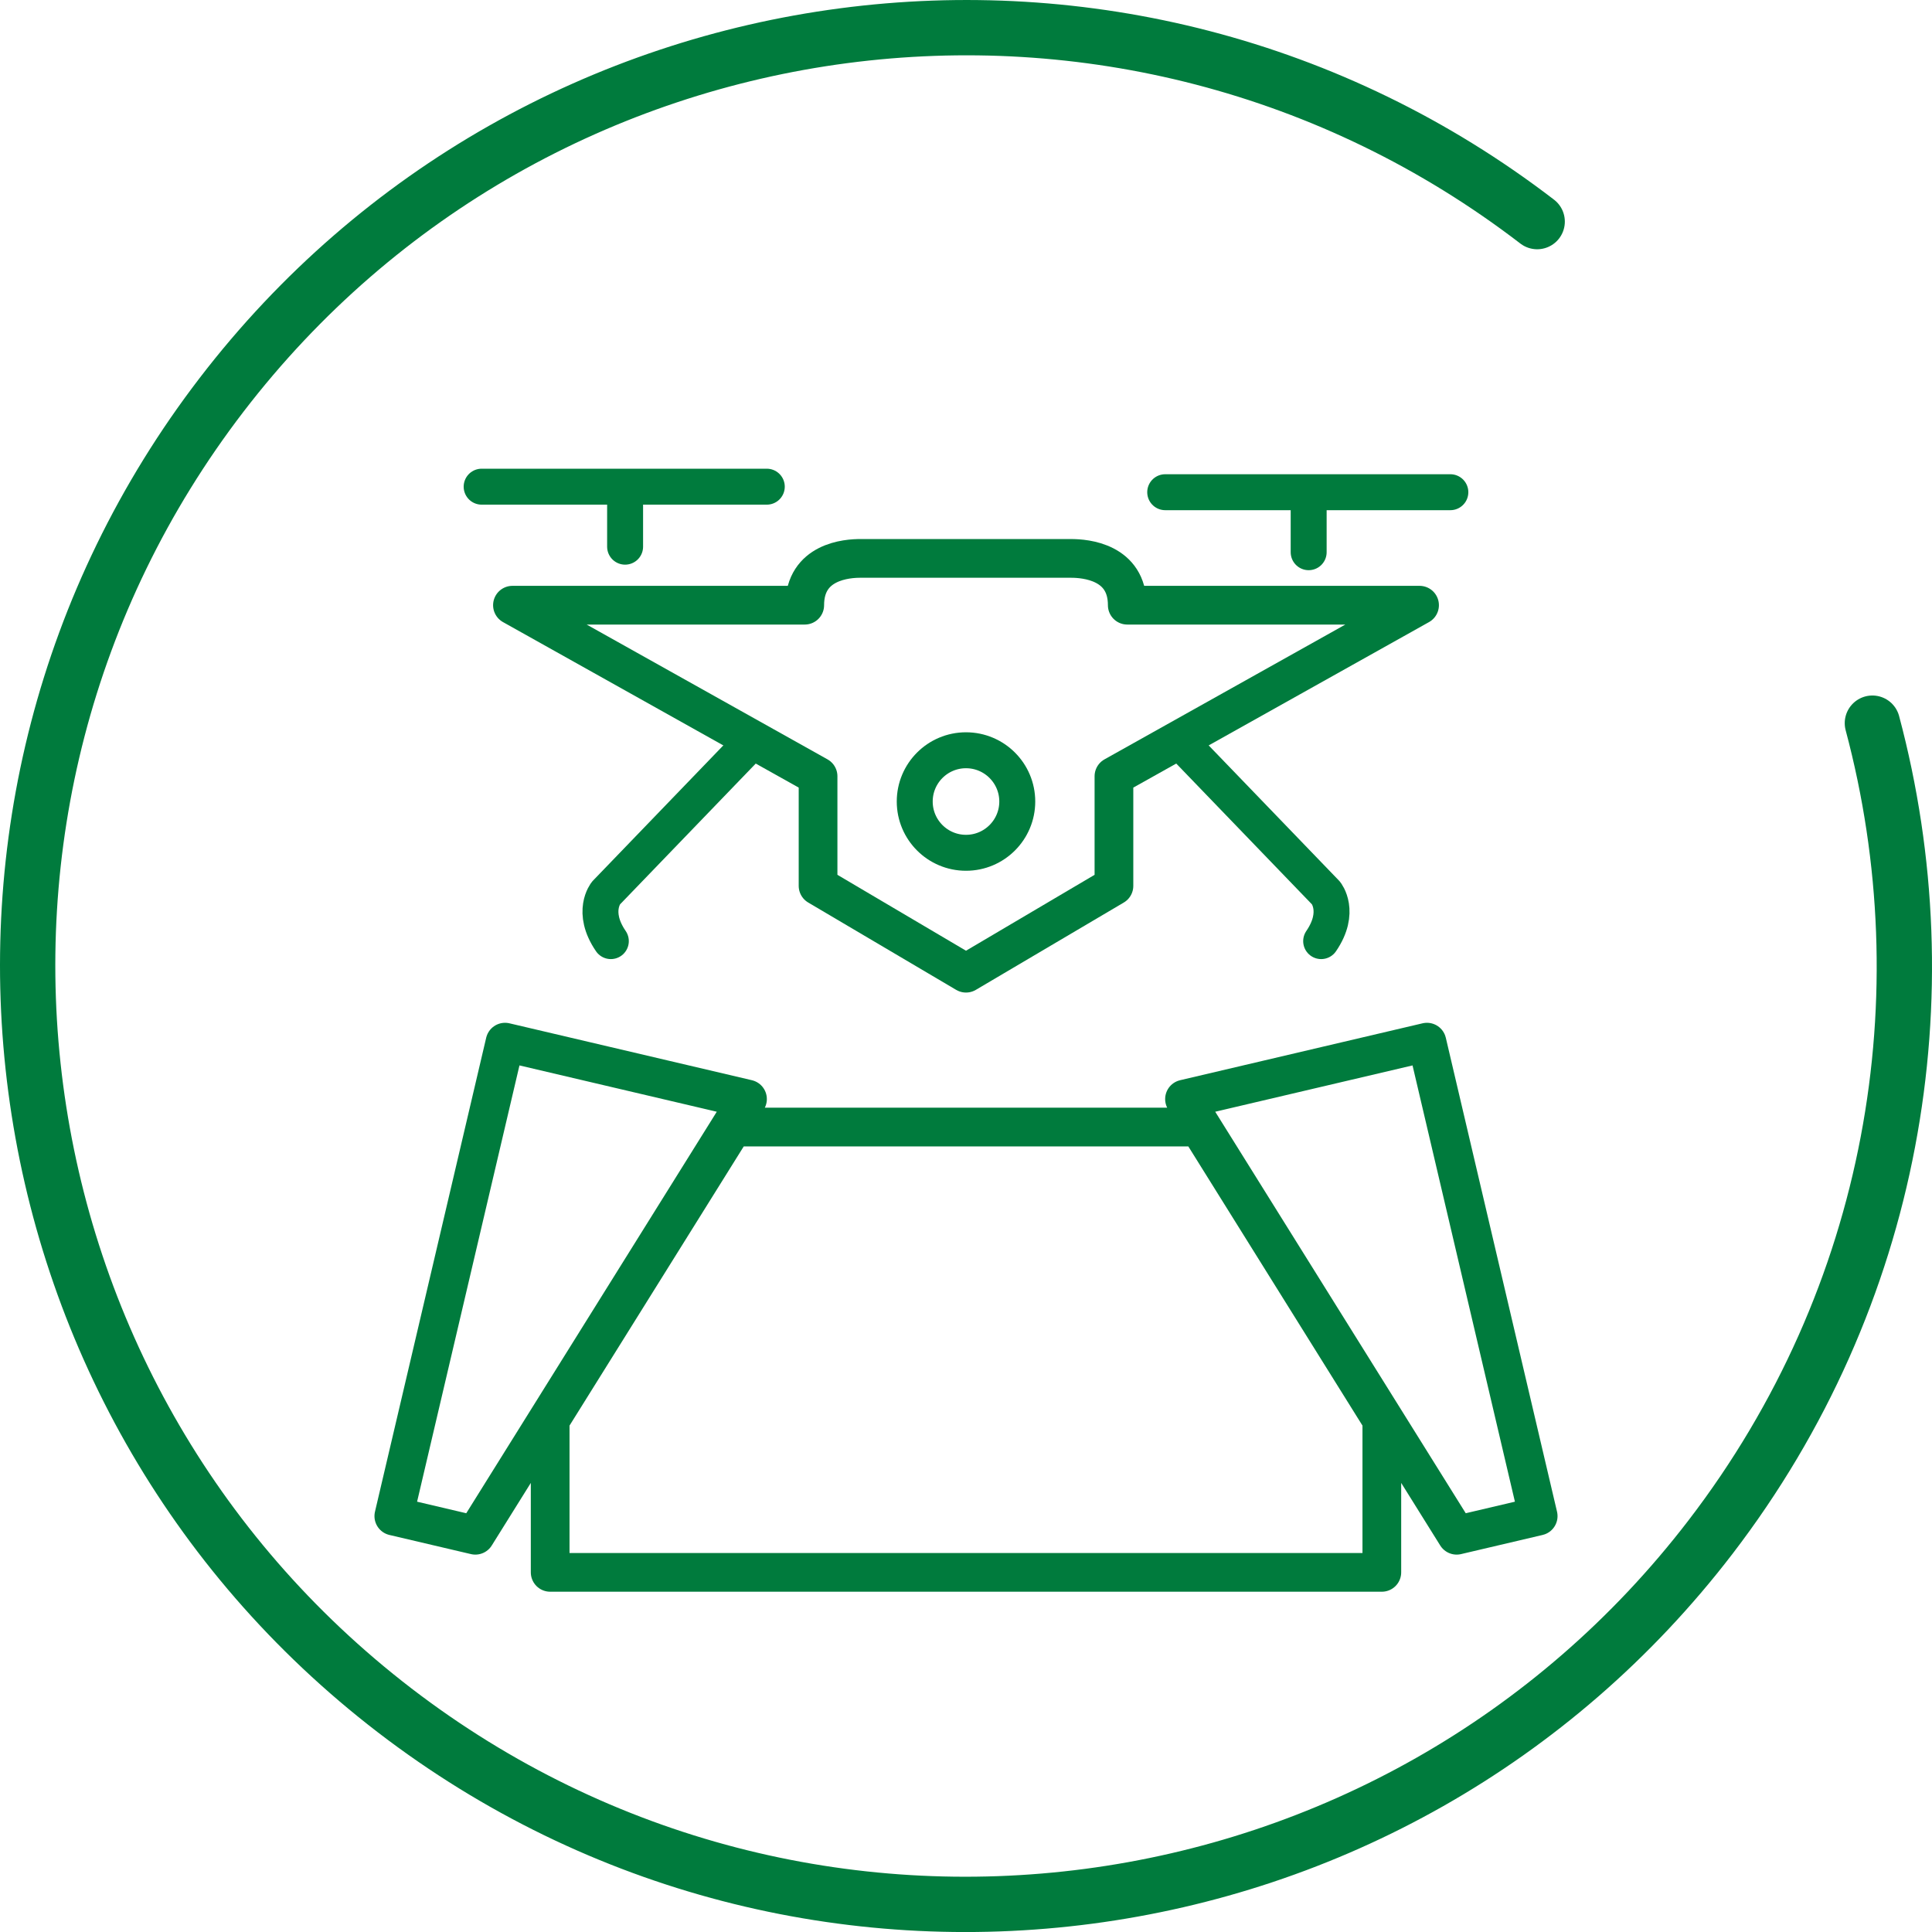
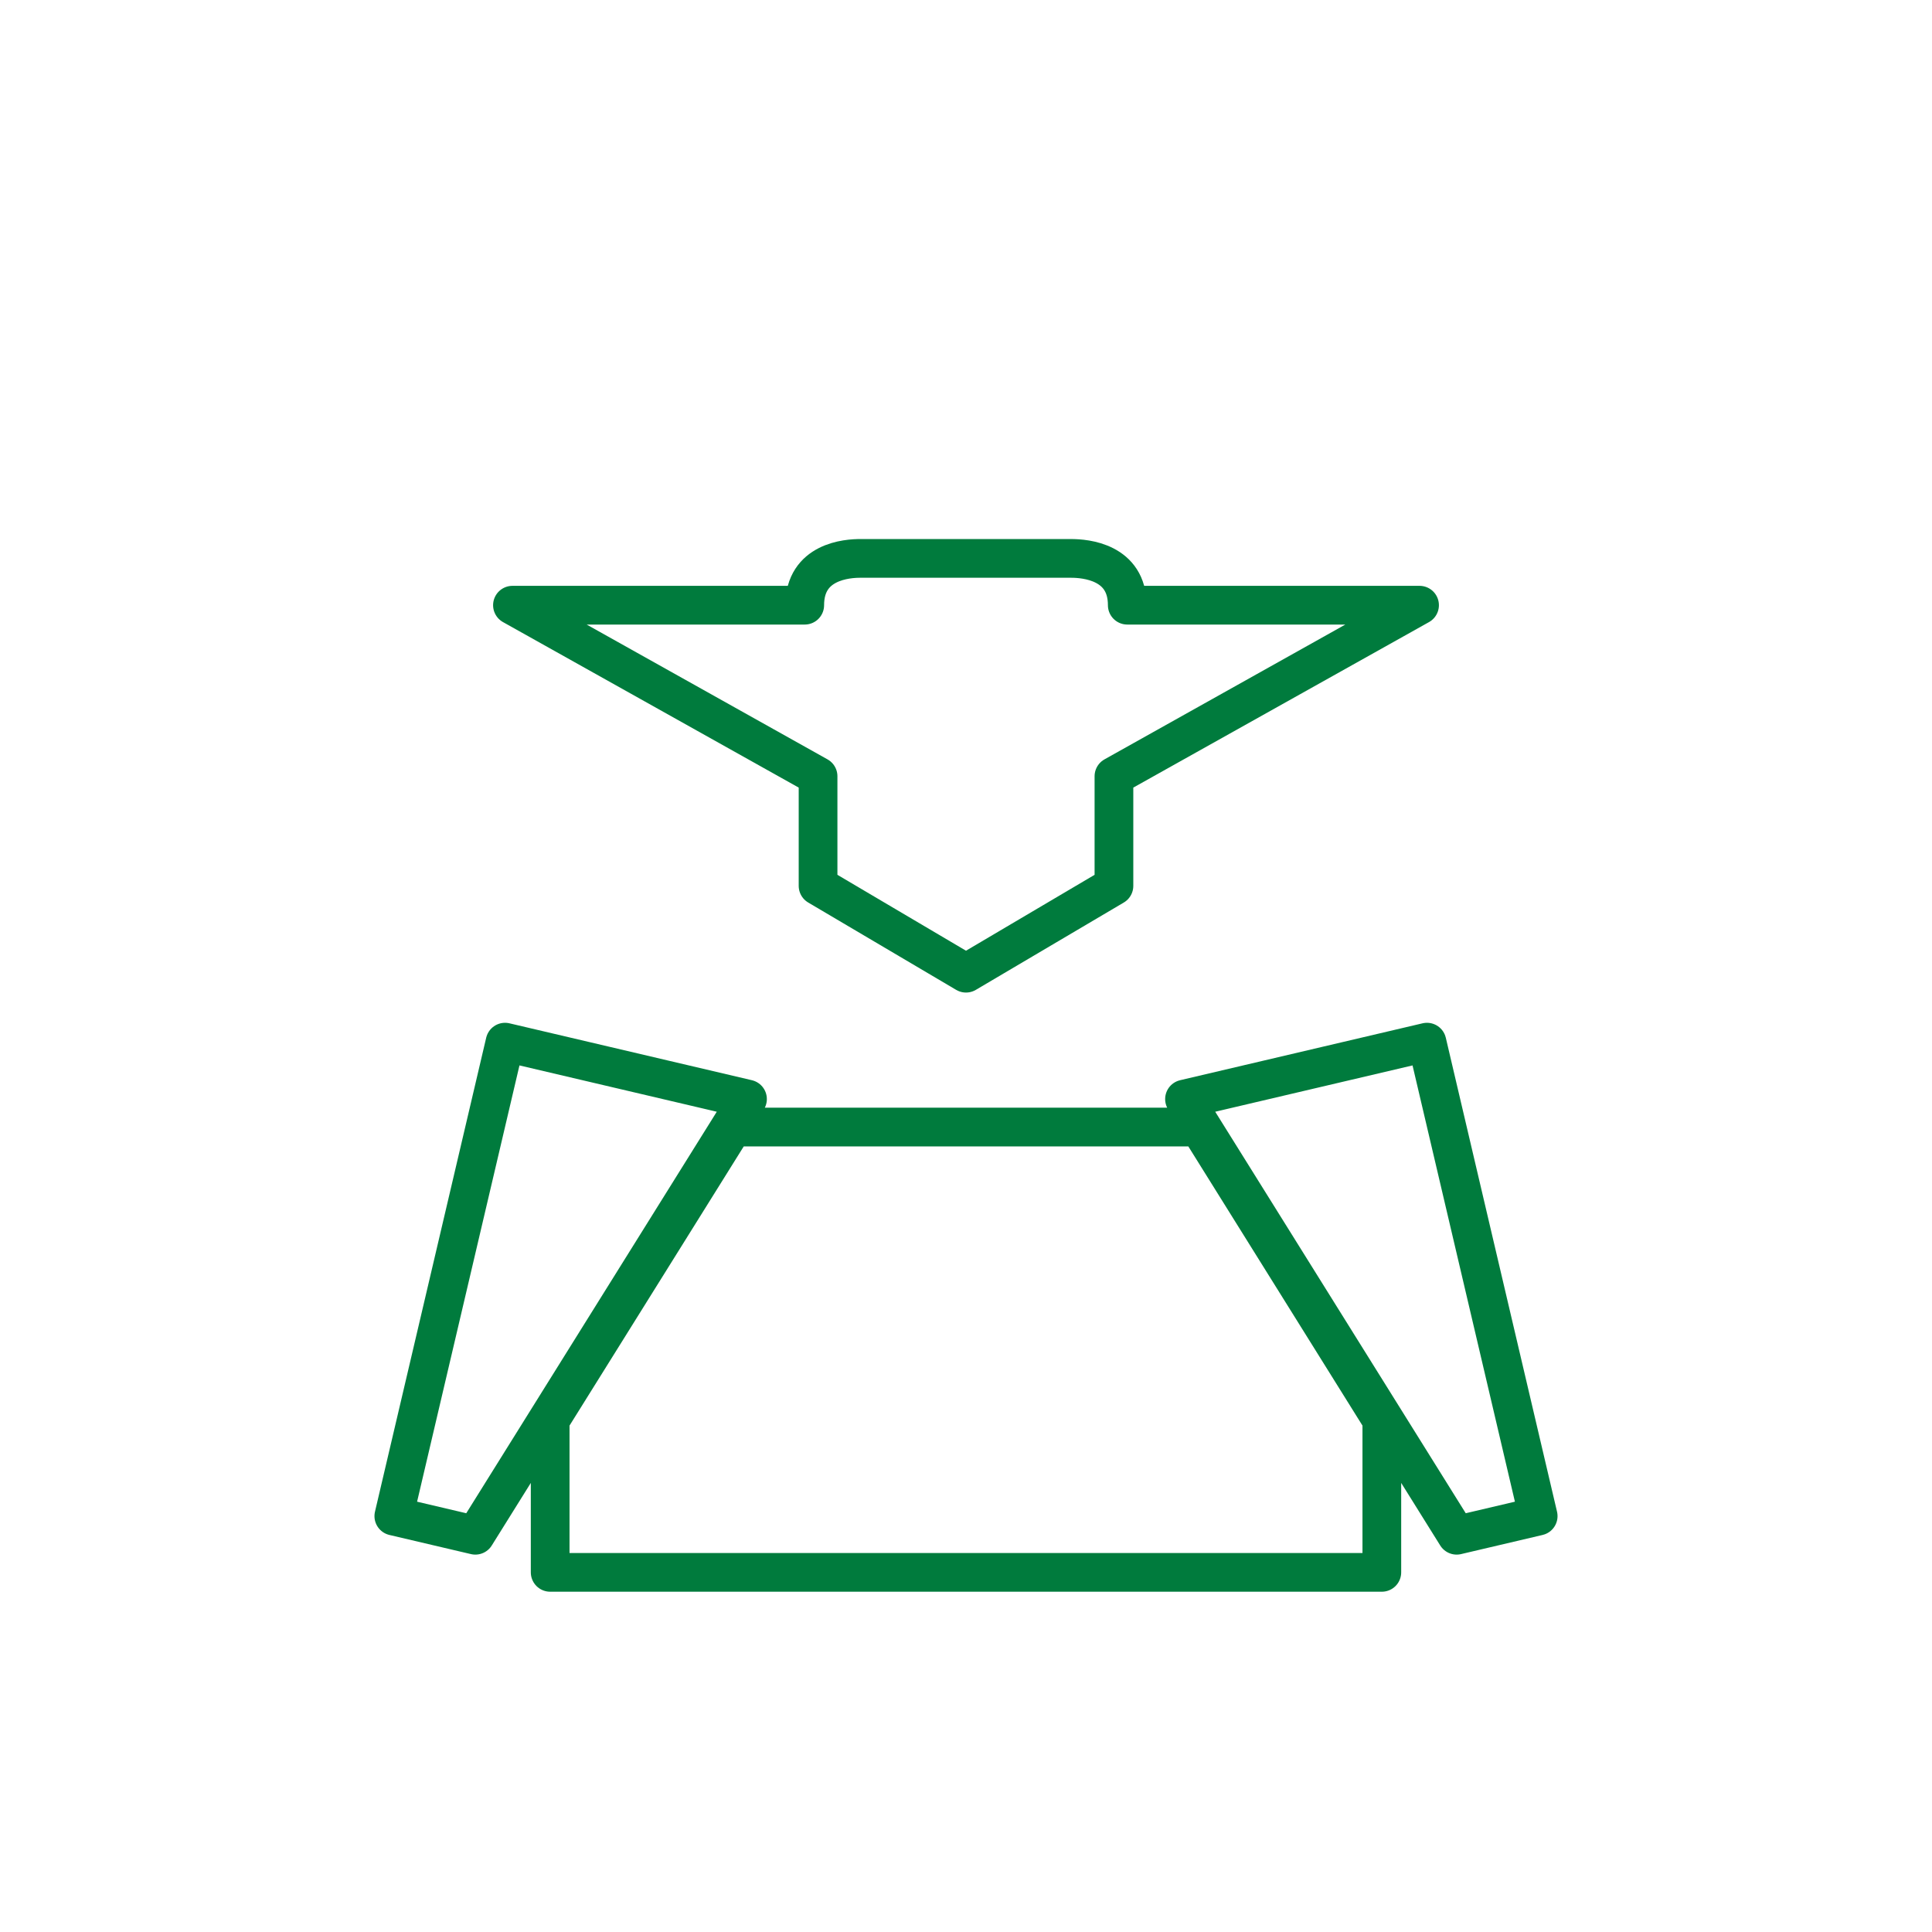
<svg xmlns="http://www.w3.org/2000/svg" id="Ebene_1" data-name="Ebene 1" viewBox="0 0 349.34 349.34">
  <defs>
    <style>
            .cls-2,.cls-3{stroke-width:7px;fill:none;stroke:#007b3d;stroke-linejoin:round}.cls-3{stroke-linecap:round;stroke-width:6.5px}
        </style>
  </defs>
-   <path fill="none" stroke="#007b3d" stroke-linecap="round" stroke-linejoin="round" stroke-width="10" d="M338.56 130.76c13.14 49.18 4.09 103.69-29.29 147.2-57.04 74.34-163.55 88.36-237.89 31.32-74.33-57.05-88.35-163.55-31.31-237.89C97.11-2.95 203.62-16.97 277.95 40.07" />
-   <path d="M87.09 88h51.56M113.03 88v10.85M210.69 89h51.56M236.63 89v10.85" class="cls-3" />
-   <circle cx="174.67" cy="144.93" r="9.27" class="cls-3" />
-   <path d="M213.11 133.82l26.65 27.65s2.77 3.38-.87 8.7M136.23 133.82l-26.65 27.65s-2.77 3.38.87 8.7" class="cls-3" />
  <path fill="none" stroke="#007b3d" stroke-linecap="round" stroke-linejoin="round" stroke-width="7" d="M203.83 109.43c0-7.81-7.51-8.47-10.19-8.46H155.7c-2.57-.03-10.19.55-10.19 8.46H92.66l55.26 30.93v19.82l26.75 15.79 26.75-15.79v-19.82l55.26-30.93h-52.85z" />
  <g>
-     <path d="M216.81 203.79h-84.27l-33.06 52.98v27.54h150.38v-27.54l-33.05-52.98zM135.16 198.73l-43.84-10.29-20.11 85.7 14.74 3.46 49.21-78.87zM214.18 198.73l43.84-10.29 20.11 85.7-14.74 3.46-49.21-78.87z" class="cls-2" />
+     <path d="M216.81 203.79h-84.27l-33.06 52.98v27.54h150.38v-27.54l-33.05-52.98M135.16 198.73l-43.84-10.29-20.11 85.7 14.74 3.46 49.21-78.87zM214.18 198.73l43.84-10.29 20.11 85.7-14.74 3.46-49.21-78.87z" class="cls-2" />
  </g>
</svg>